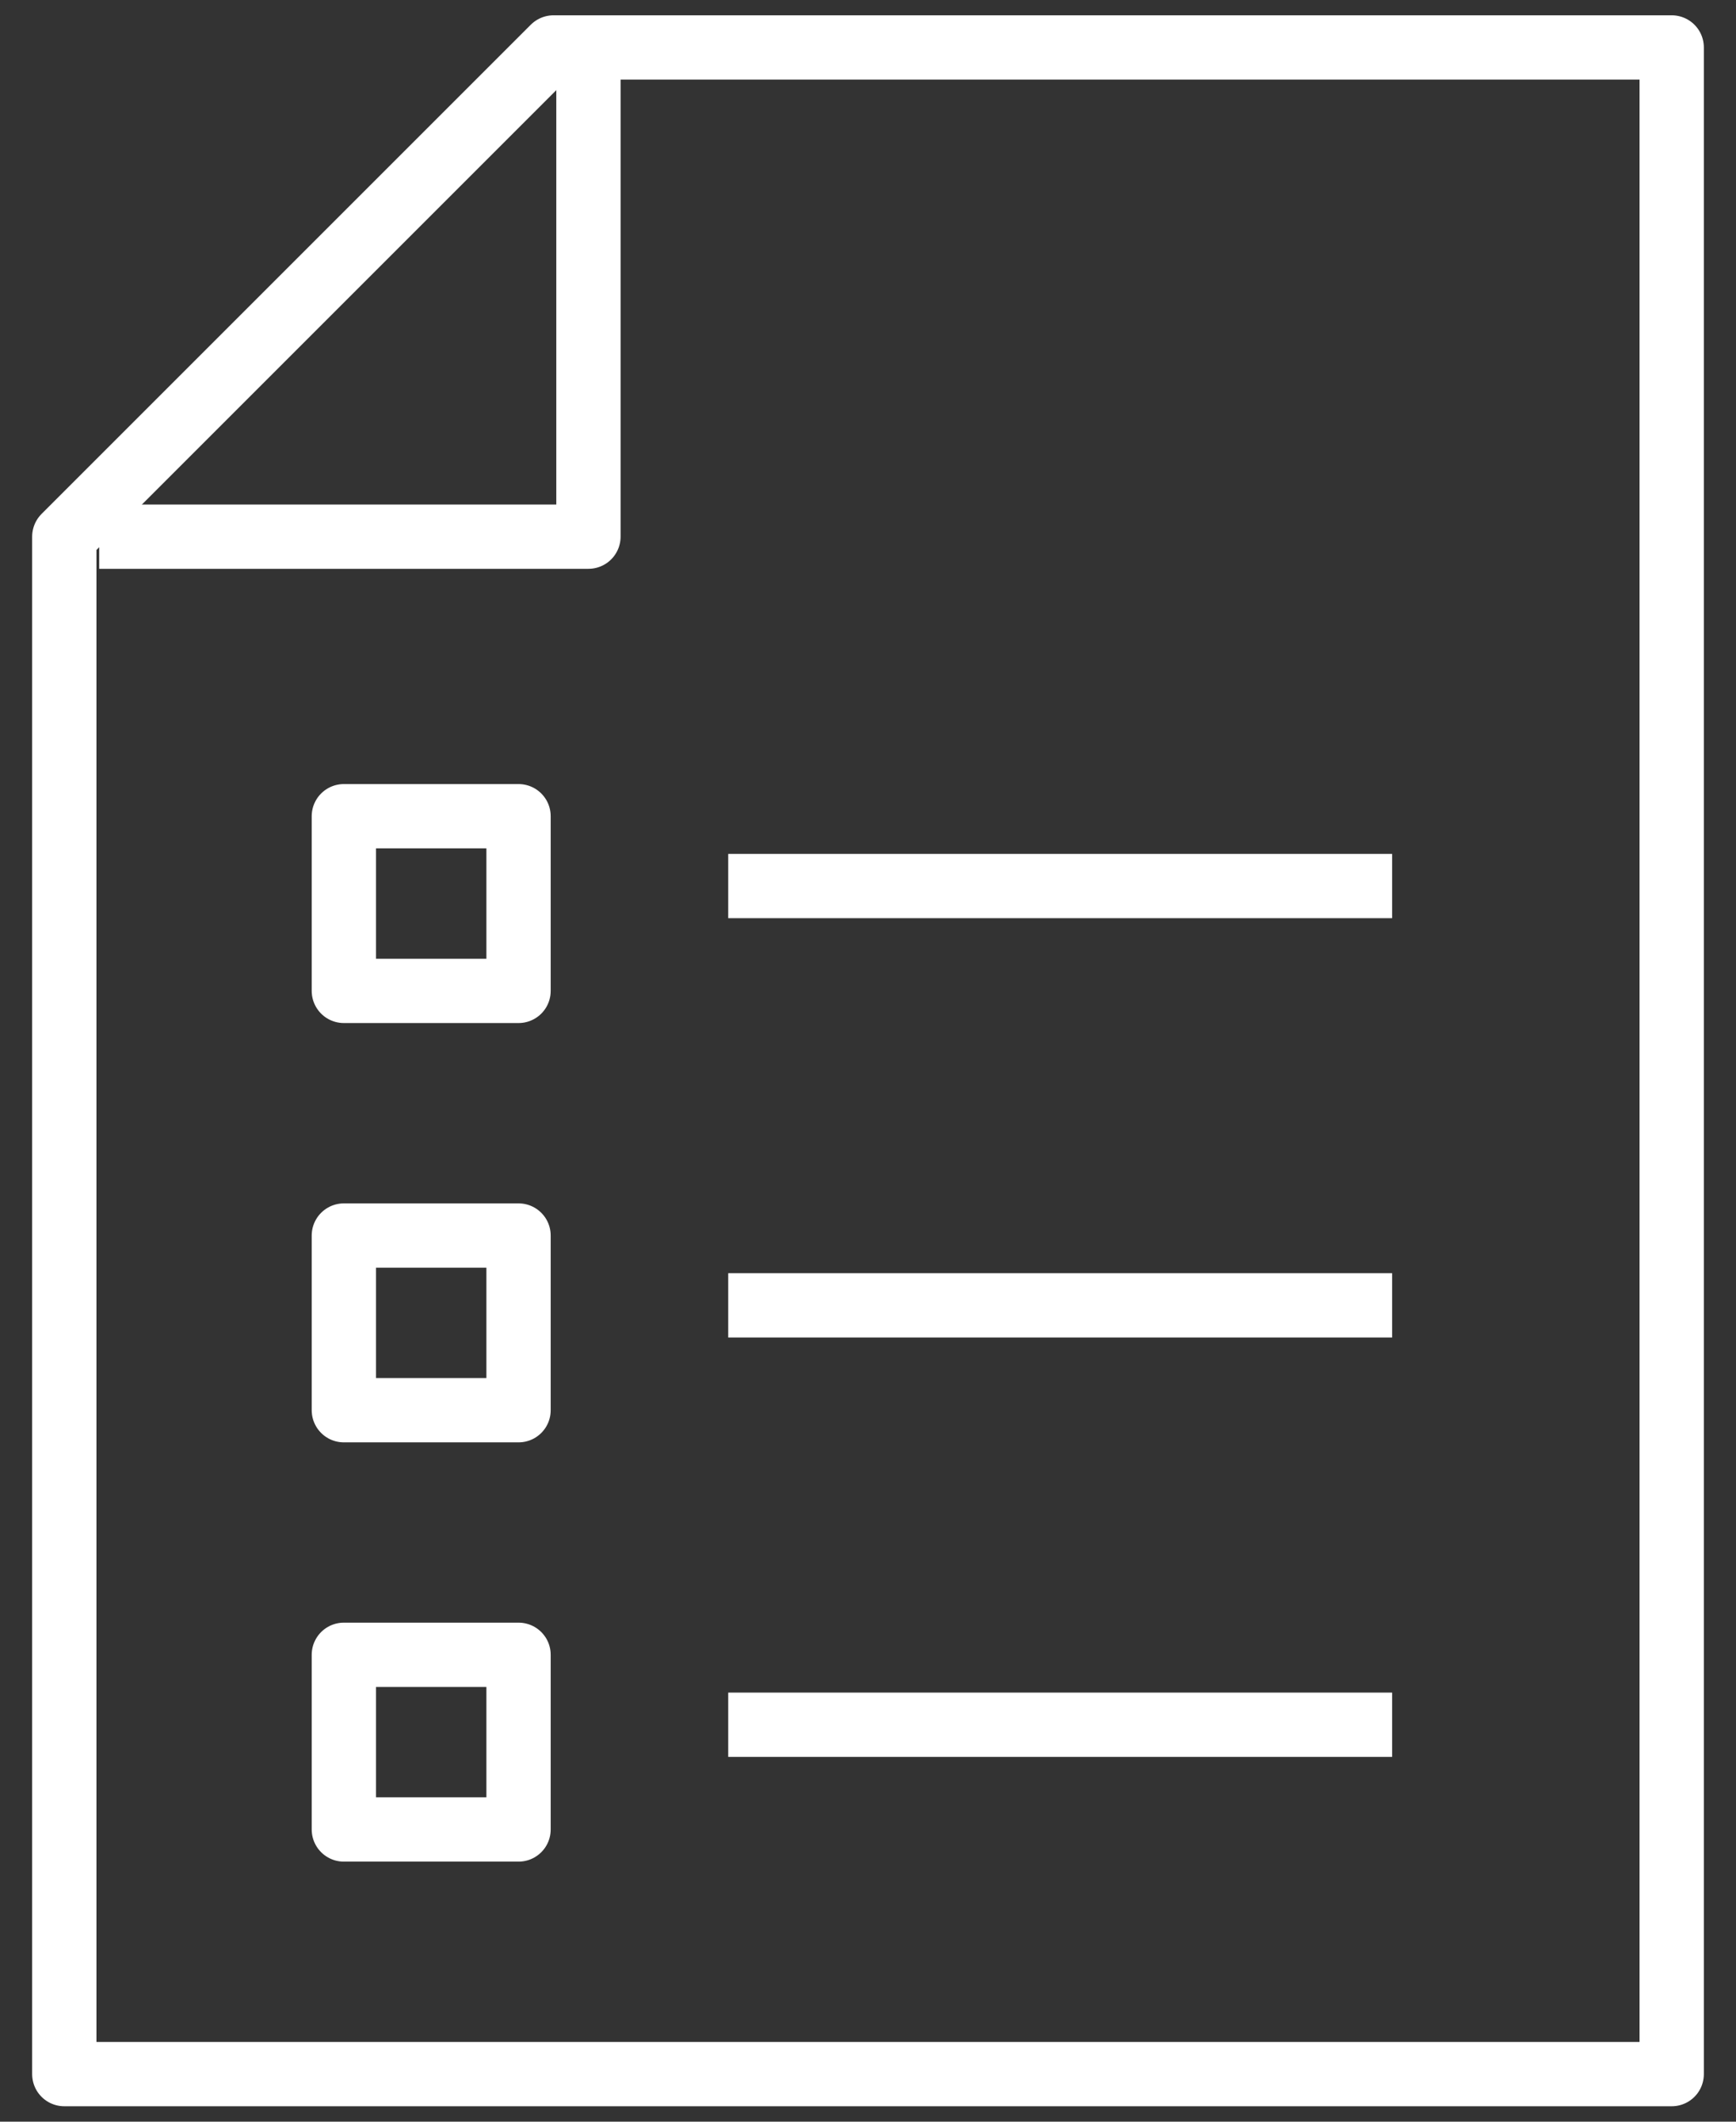
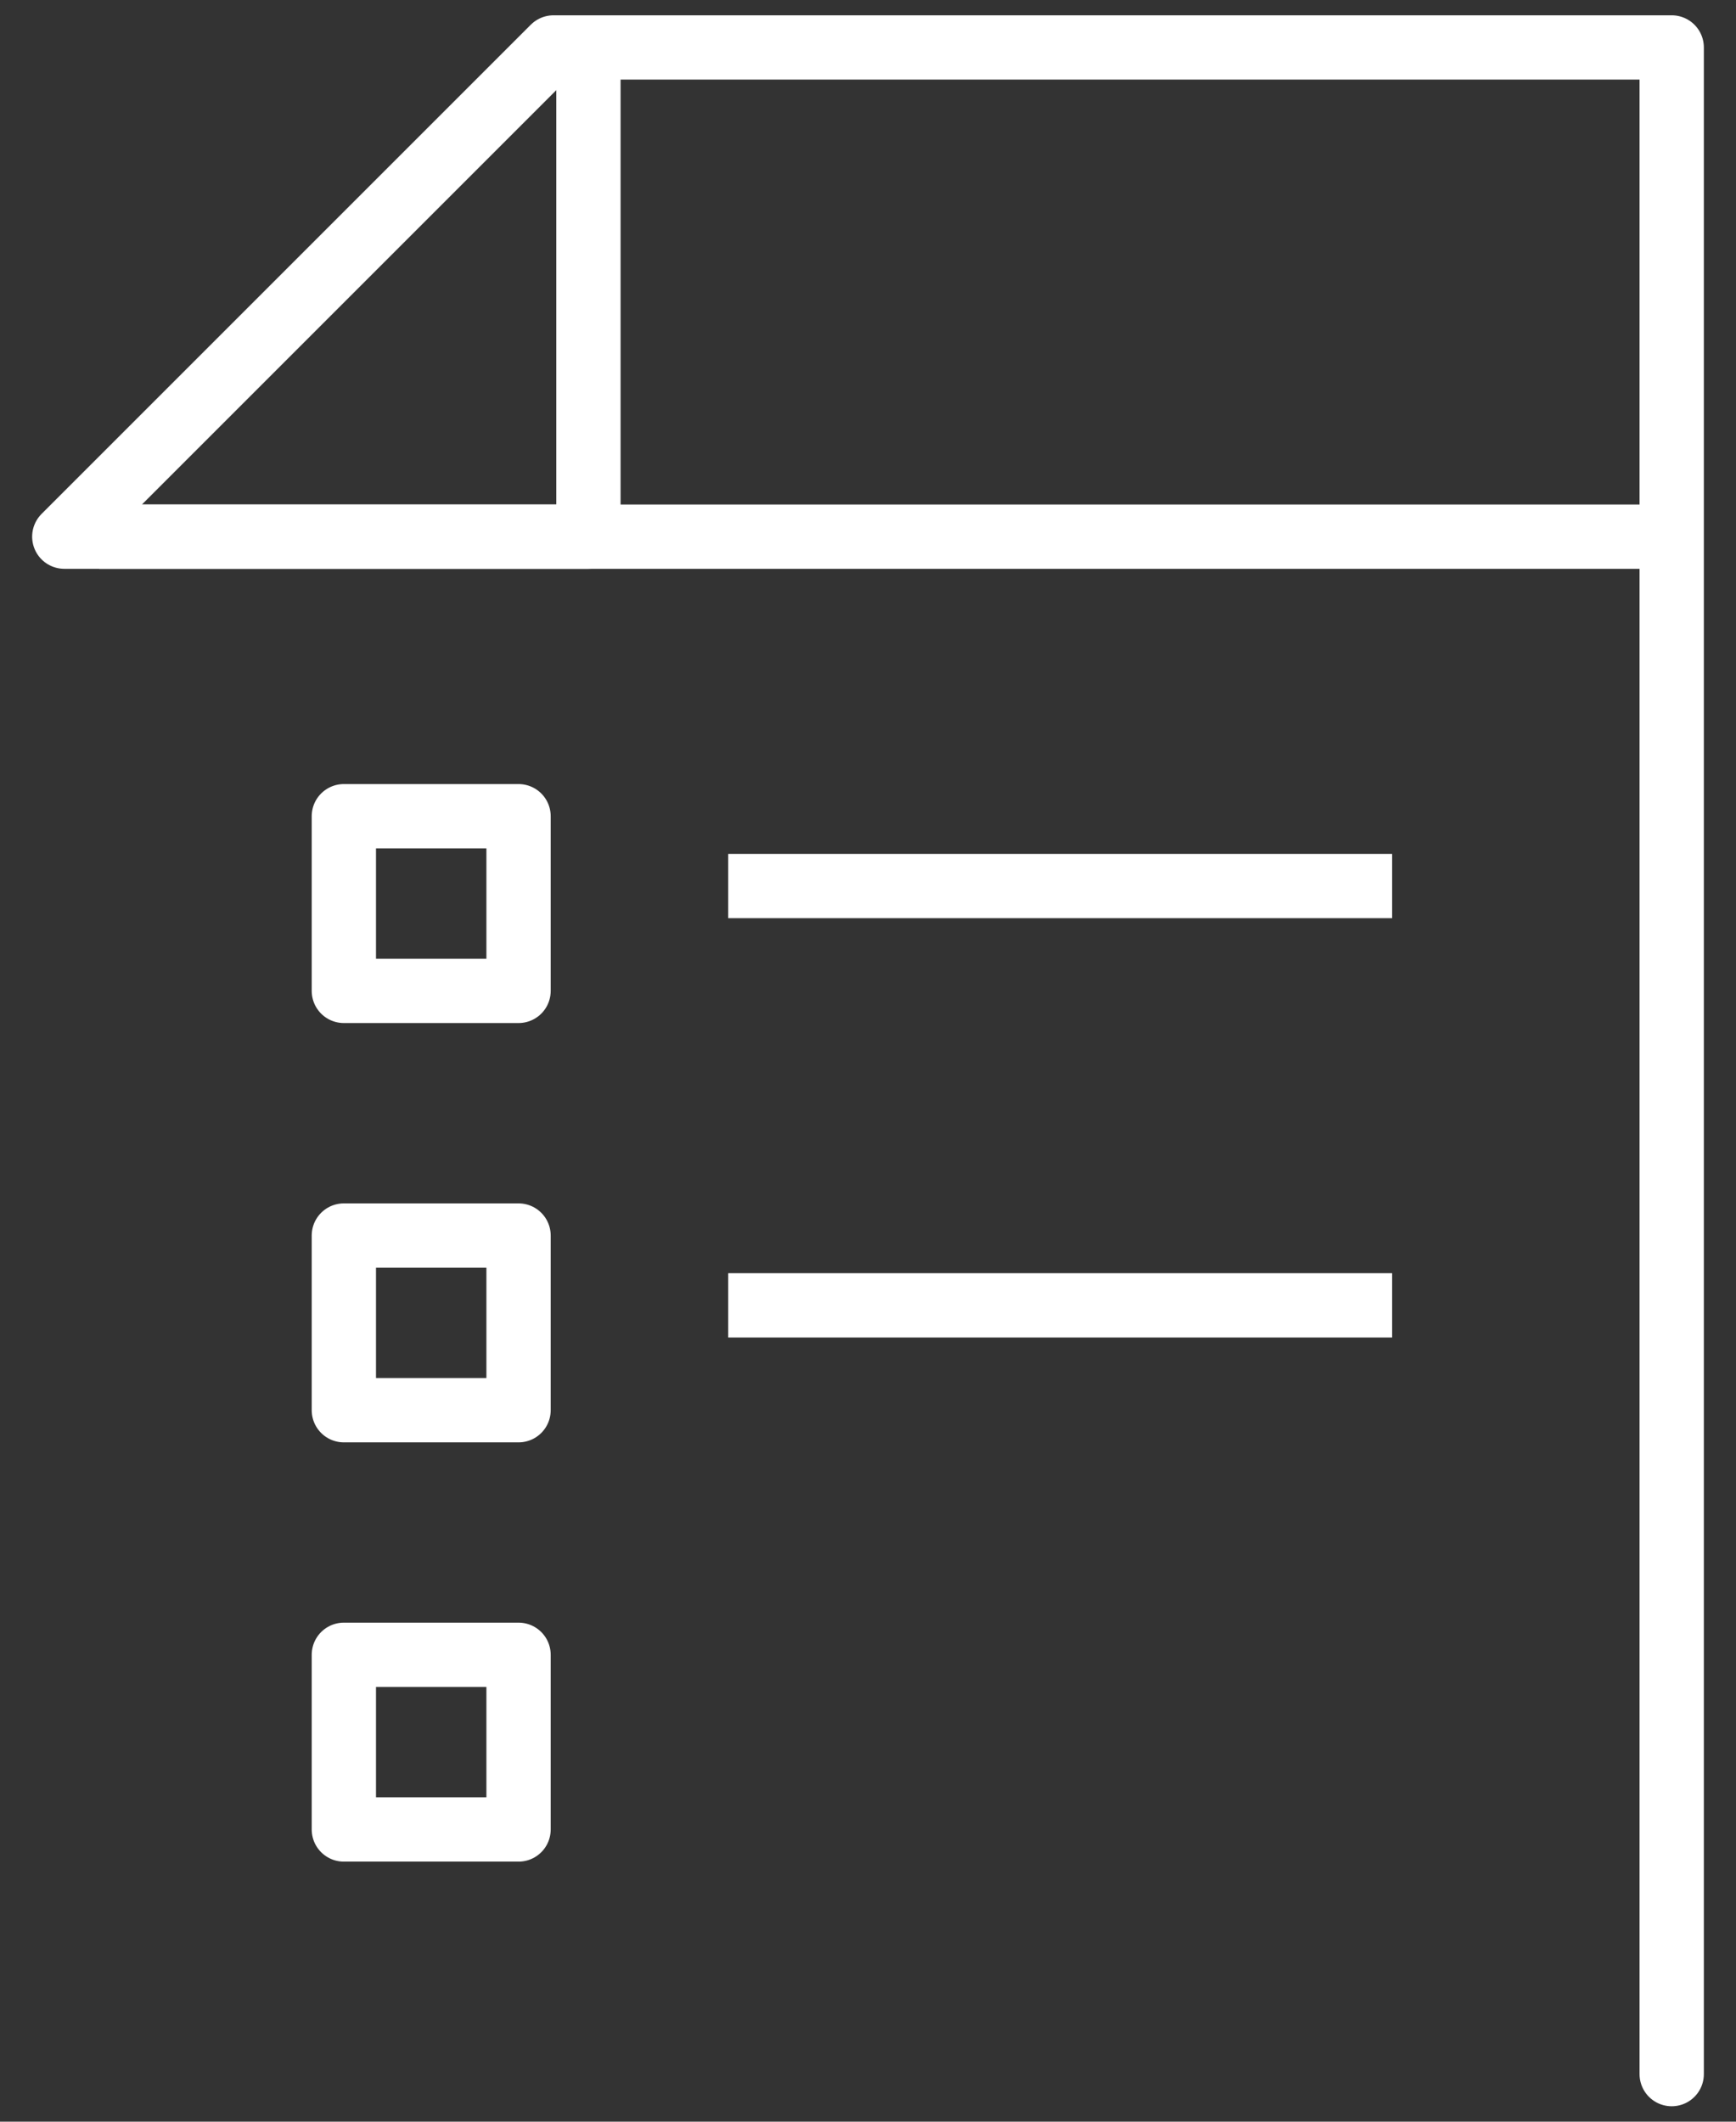
<svg xmlns="http://www.w3.org/2000/svg" width="27" height="33" viewBox="0 0 27 33" fill="none">
  <rect x="0" y="0" width="27" height="33" fill="#333333" stroke="none" />
-   <path d="M26 32.26V0.738H8.609L1 8.347V32.26H26Z" stroke="white" stroke-linejoin="round" />
+   <path d="M26 32.26V0.738H8.609L1 8.347H26Z" stroke="white" stroke-linejoin="round" />
  <path d="M9.152 0.738V8.347H1.543" stroke="white" stroke-linejoin="round" />
  <rect x="5.348" y="12.695" width="2.717" height="2.717" stroke="white" stroke-linejoin="round" />
  <path d="M11.326 13.781H21.652" stroke="white" stroke-linejoin="round" />
  <rect x="5.348" y="19.217" width="2.717" height="2.717" stroke="white" stroke-linejoin="round" />
  <rect x="5.348" y="25.738" width="2.717" height="2.717" stroke="white" stroke-linejoin="round" />
  <path d="M11.326 20.303H21.652" stroke="white" stroke-linejoin="round" />
-   <path d="M11.326 26.826H21.652" stroke="white" stroke-linejoin="round" />
</svg>